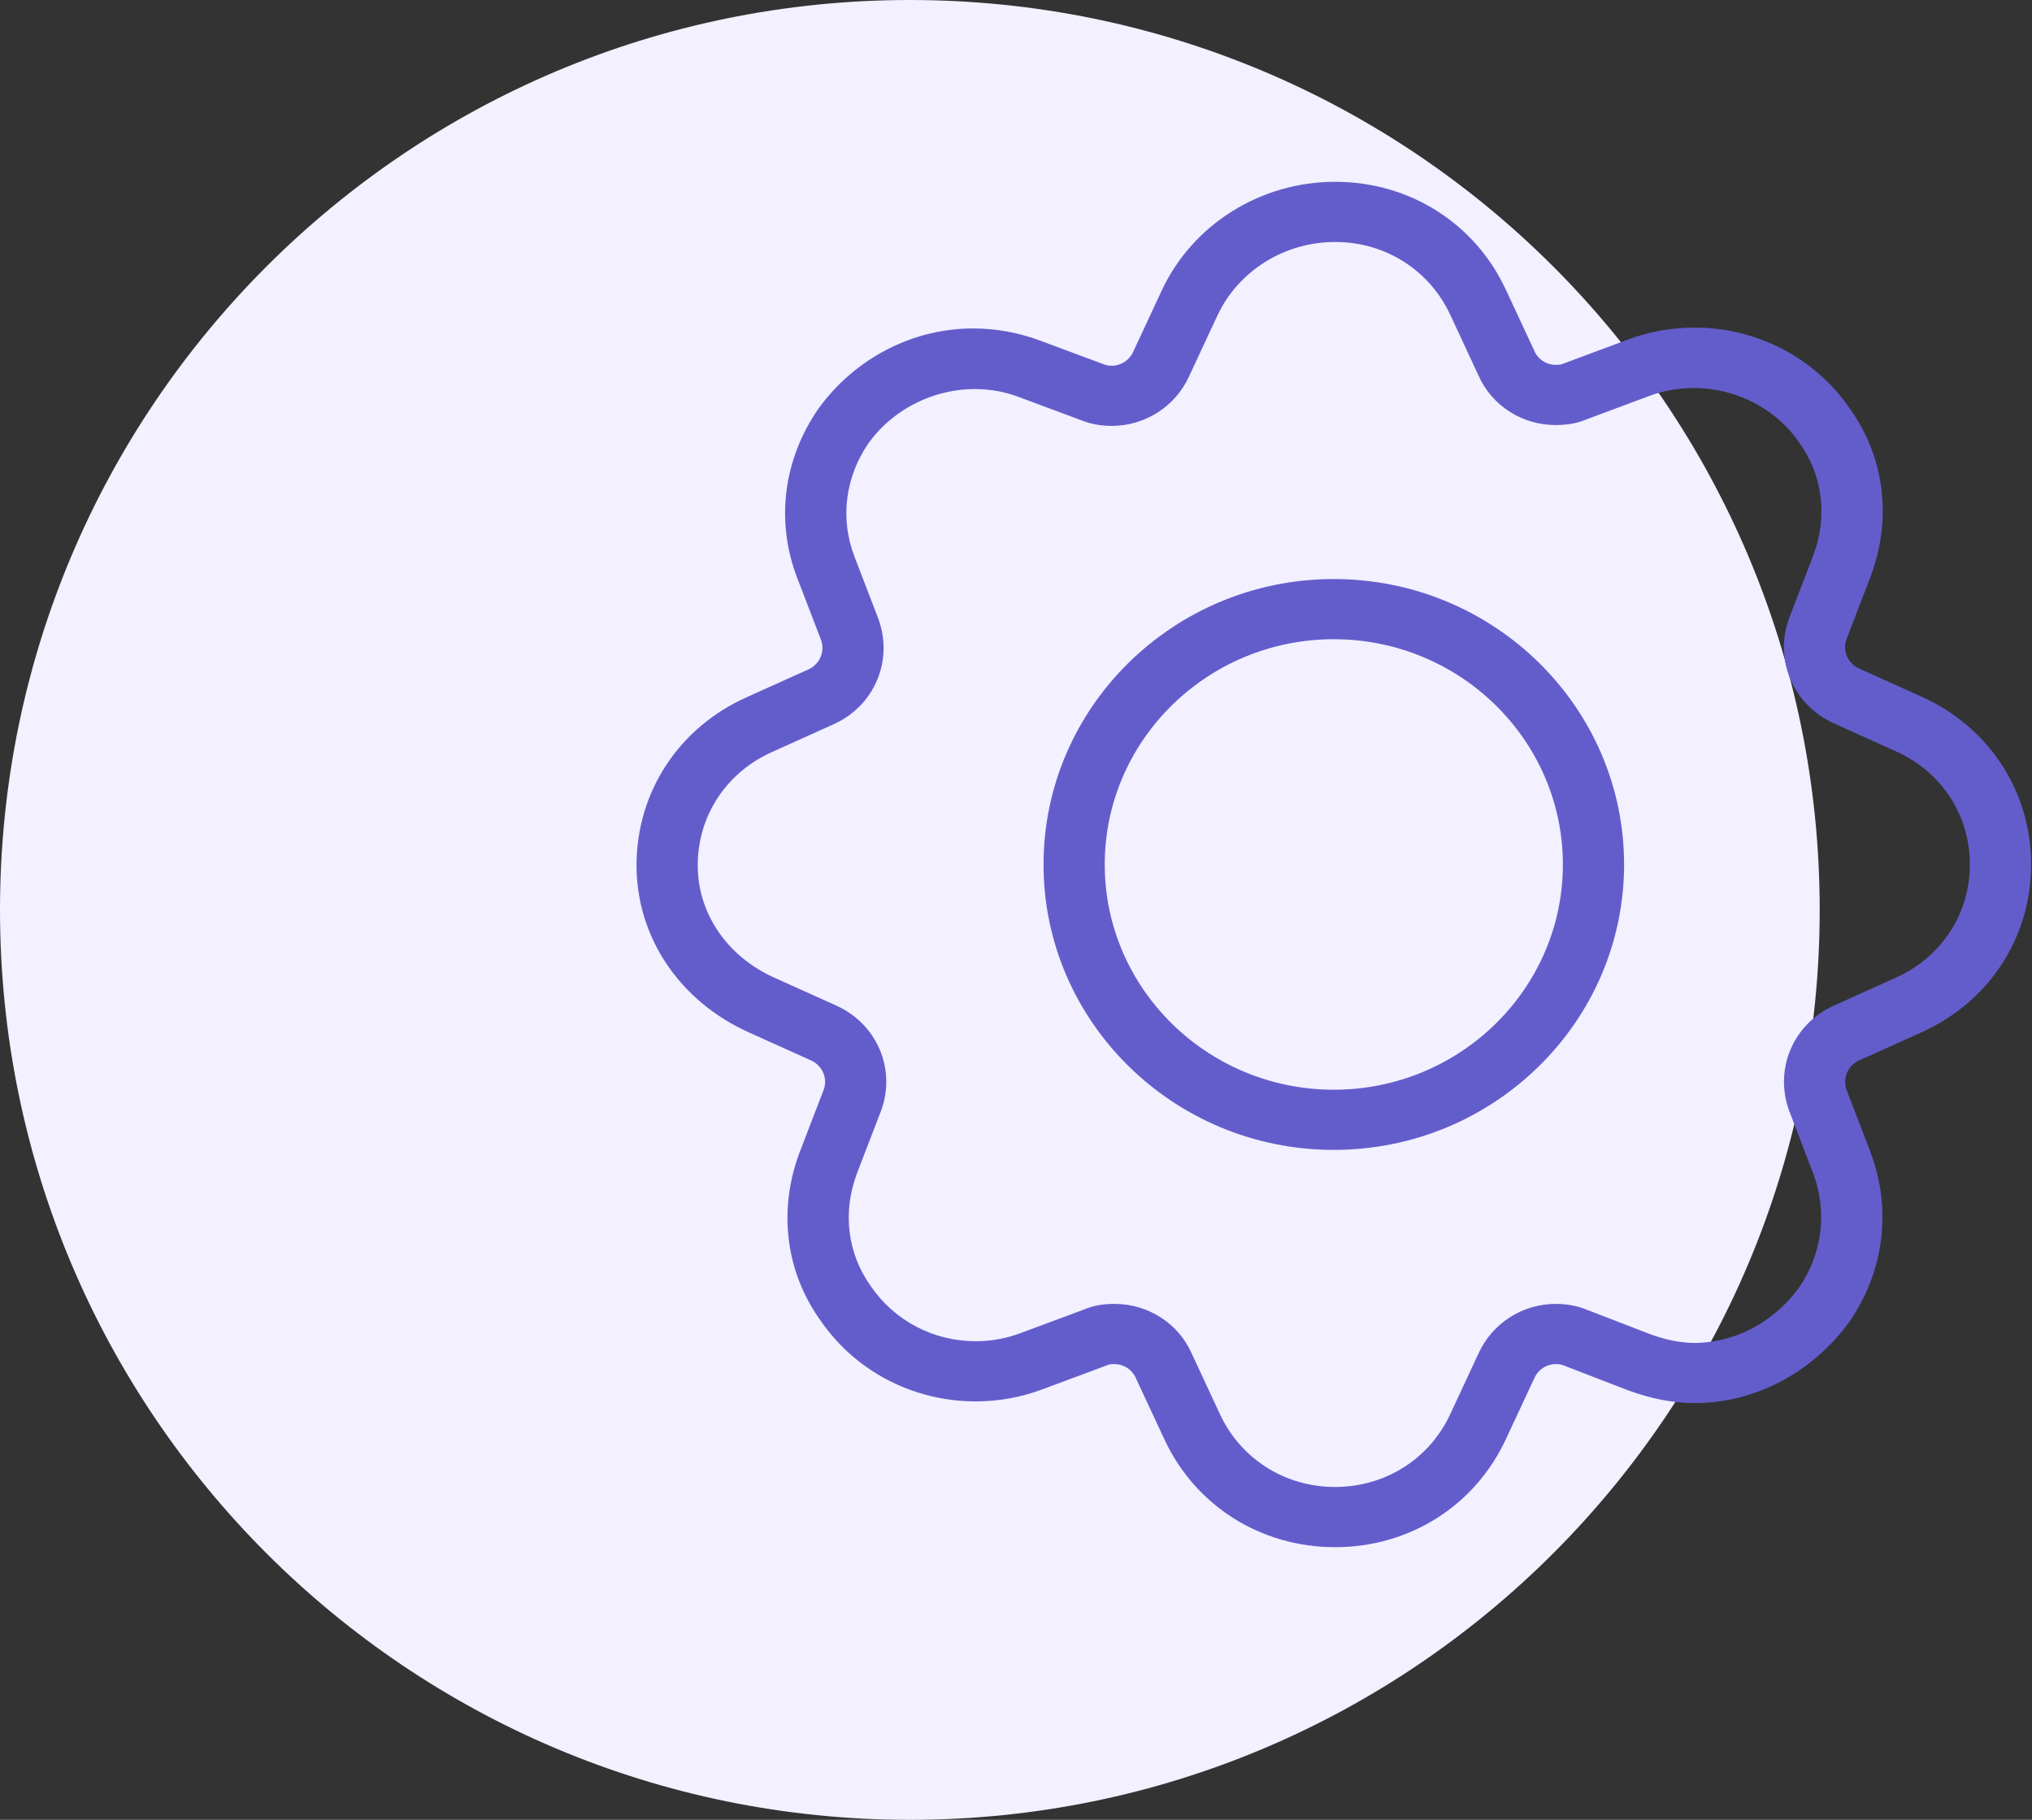
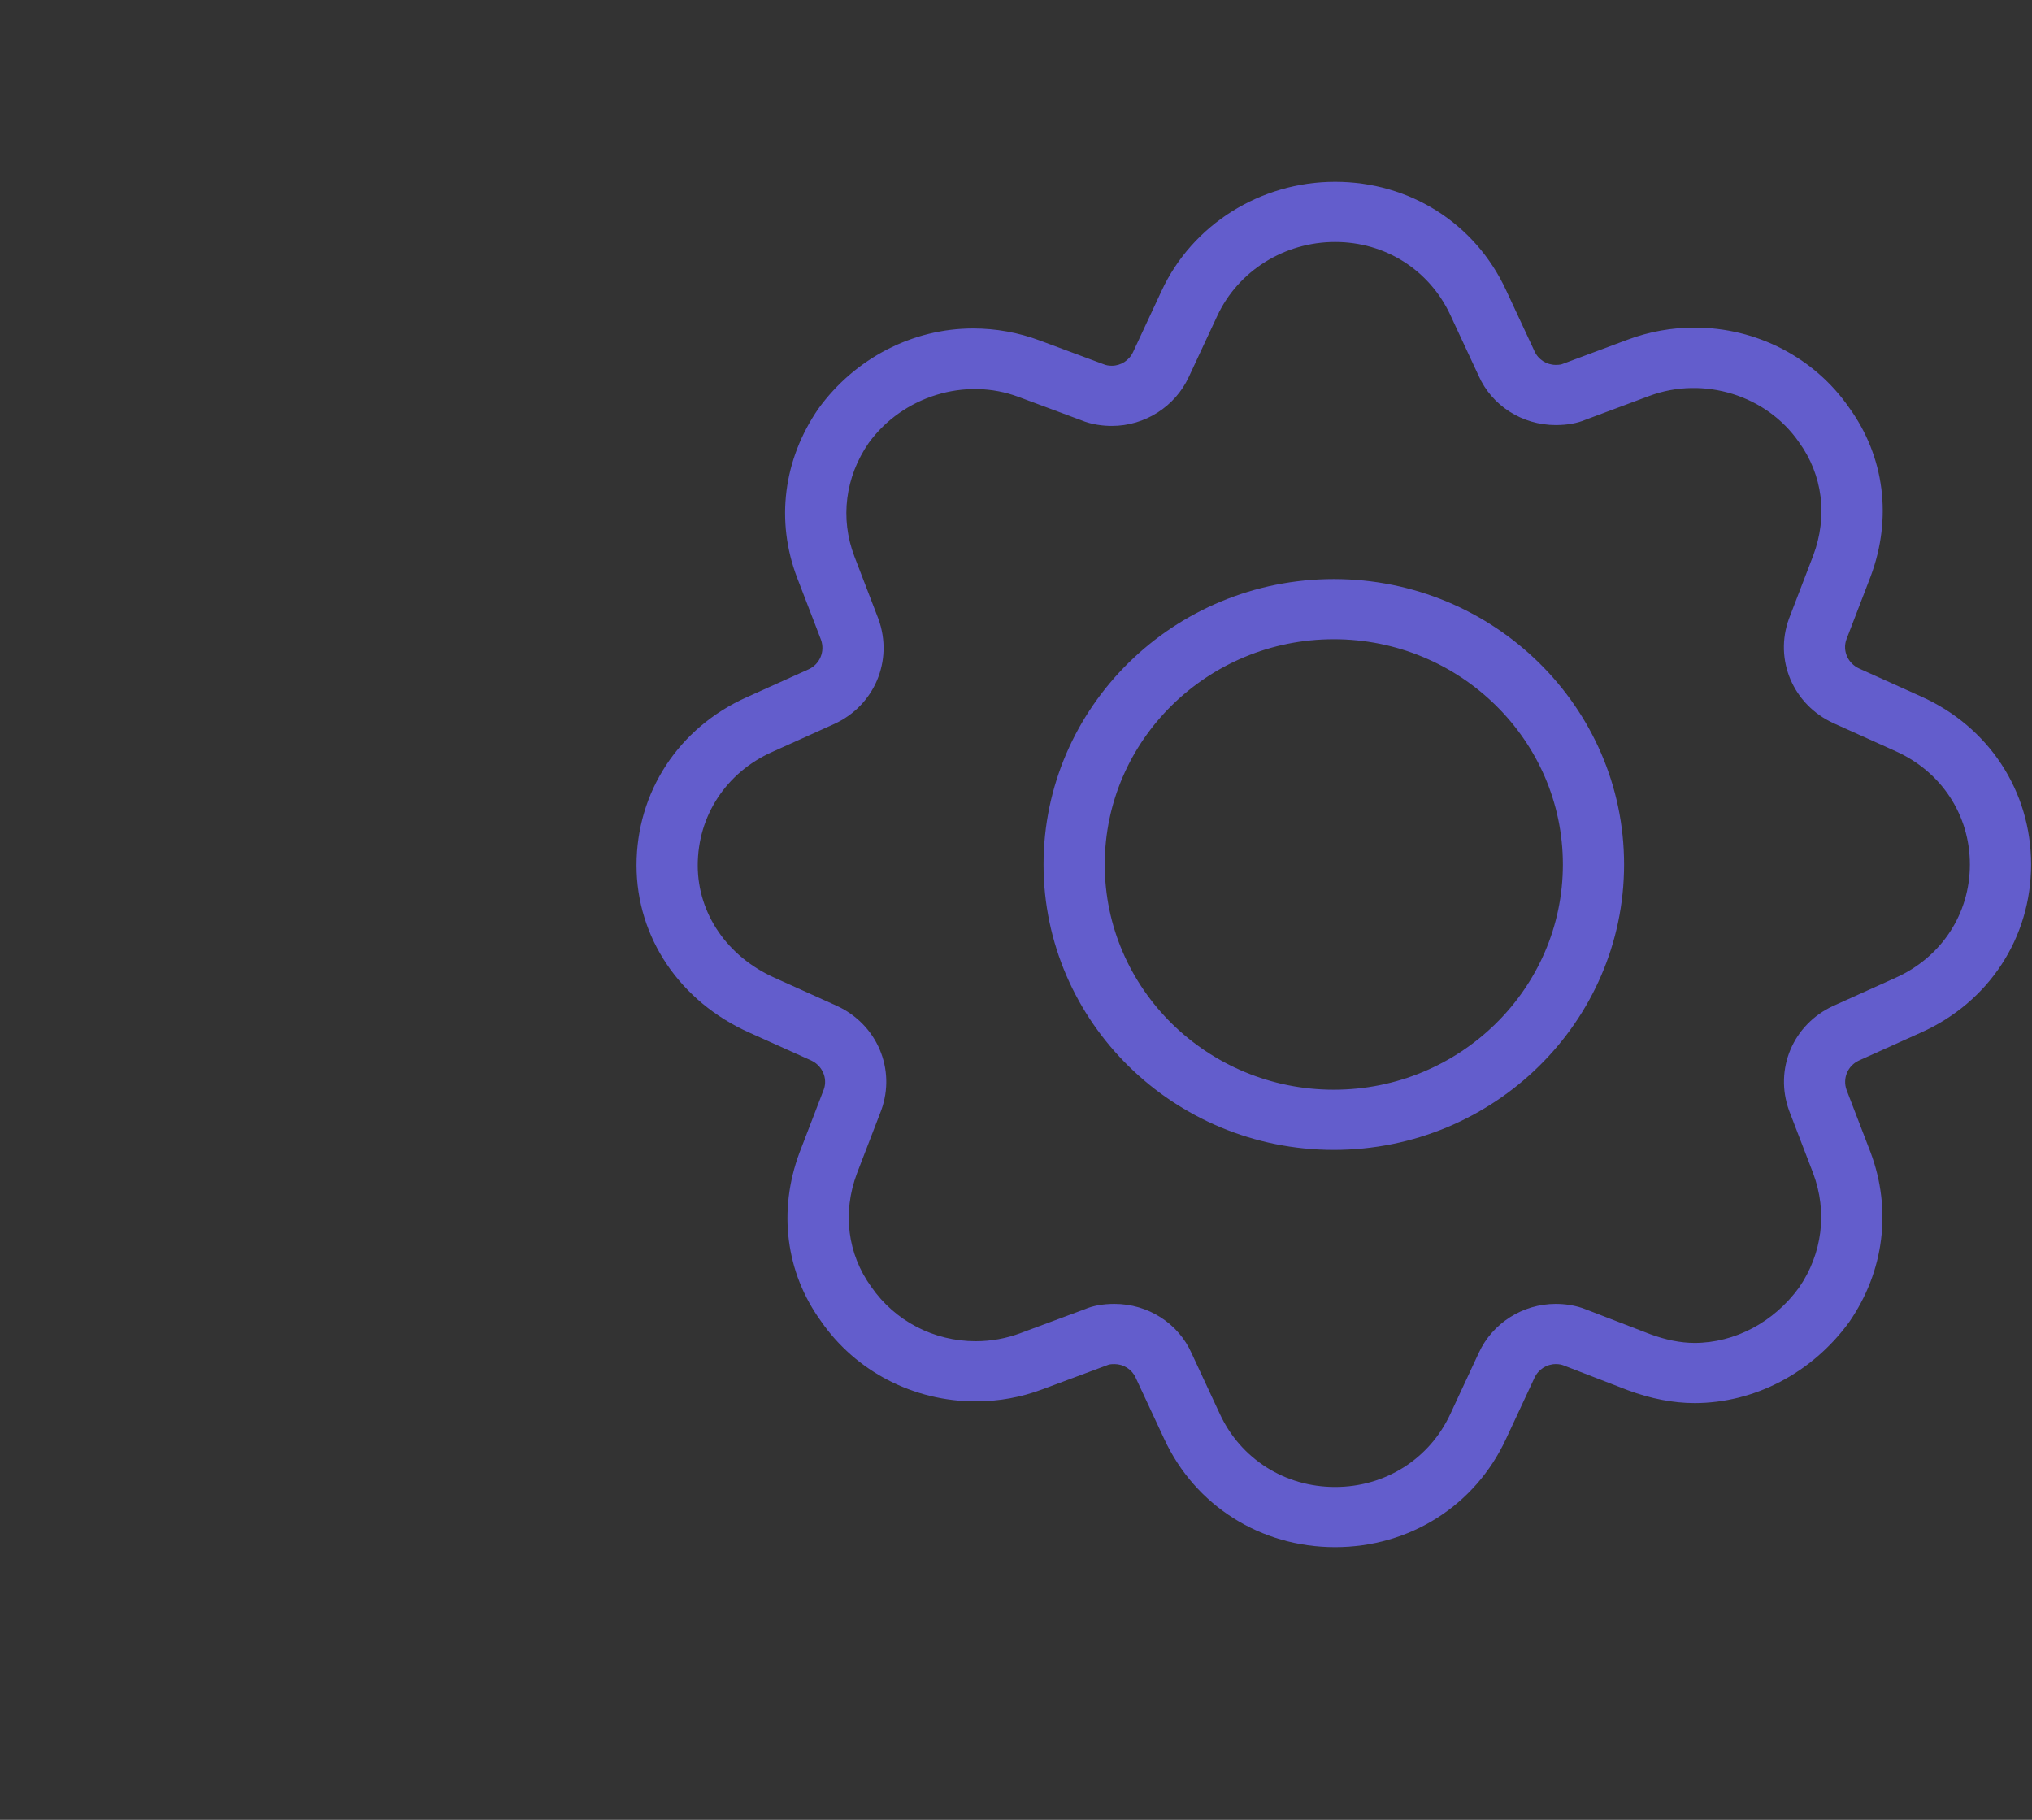
<svg xmlns="http://www.w3.org/2000/svg" width="67" height="60" viewBox="0 0 67 60" fill="none">
  <rect x="0" y="0" width="67" height="60" fill="#333333" stroke="none" />
-   <path fill-rule="evenodd" clip-rule="evenodd" d="M30 60C46.569 60 60 46.569 60 30C60 13.431 46.569 0 30 0C13.431 0 0 13.431 0 30C0 46.569 13.431 60 30 60Z" fill="#F3F0FF" />
  <path fill-rule="evenodd" clip-rule="evenodd" d="M63.338 34.044L61.295 34.965C60.925 35.135 60.747 35.552 60.886 35.936L61.675 37.987C62.384 39.878 62.127 41.918 60.971 43.59C59.746 45.27 57.846 46.26 55.872 46.26C55.171 46.26 54.429 46.116 53.667 45.833L51.553 45.017C51.494 44.993 51.416 44.974 51.296 44.974C50.998 44.974 50.723 45.151 50.597 45.425L49.657 47.44C48.639 49.642 46.479 51.01 44.022 51.01C41.564 51.01 39.403 49.642 38.385 47.438L37.448 45.428C37.325 45.149 37.047 44.974 36.747 44.974C36.613 44.974 36.558 44.989 36.522 45.005L34.374 45.805C33.673 46.069 32.931 46.204 32.171 46.204C30.124 46.204 28.218 45.217 27.073 43.563C25.907 41.957 25.644 39.921 26.364 37.995L27.163 35.918C27.295 35.553 27.117 35.134 26.743 34.962L24.703 34.043C22.413 33.018 20.988 30.905 20.988 28.53C20.988 26.113 22.379 23.989 24.62 22.988L26.663 22.067C27.032 21.898 27.209 21.478 27.07 21.093L26.282 19.044C25.57 17.179 25.827 15.148 26.987 13.471C28.193 11.809 30.094 10.829 32.085 10.829C32.84 10.829 33.582 10.963 34.29 11.228L36.392 12.01C36.463 12.039 36.541 12.058 36.661 12.058C36.96 12.058 37.235 11.88 37.361 11.605L38.3 9.589C39.312 7.406 41.558 5.994 44.022 5.994C46.479 5.994 48.639 7.362 49.658 9.565L50.595 11.576C50.718 11.855 50.997 12.03 51.296 12.03C51.43 12.03 51.485 12.015 51.521 11.999L53.667 11.199C54.377 10.934 55.119 10.8 55.872 10.8C57.919 10.8 59.825 11.787 60.97 13.44C62.137 15.048 62.399 17.084 61.678 19.009L60.88 21.085C60.747 21.451 60.925 21.869 61.3 22.041L63.34 22.961C65.578 23.961 66.97 26.084 66.97 28.502C66.97 30.919 65.578 33.043 63.338 34.044ZM62.502 24.766L60.453 23.842C59.123 23.233 58.494 21.755 58.986 20.401L59.787 18.315C60.271 17.024 60.101 15.657 59.314 14.575C58.245 13.031 56.174 12.388 54.382 13.054L52.28 13.838C52.012 13.952 51.685 14.014 51.296 14.014C50.189 14.014 49.19 13.375 48.752 12.385L47.823 10.389C47.134 8.902 45.677 7.978 44.022 7.978C42.347 7.978 40.822 8.935 40.136 10.414L39.198 12.427C38.745 13.407 37.749 14.042 36.661 14.042C36.401 14.042 36.012 14.008 35.634 13.849L33.575 13.083C31.832 12.431 29.767 13.057 28.642 14.605C27.87 15.723 27.693 17.092 28.171 18.344L28.965 20.411C29.461 21.784 28.831 23.262 27.509 23.868L25.458 24.793C23.944 25.469 23.006 26.901 23.006 28.53C23.006 30.117 23.977 31.538 25.541 32.238L27.59 33.161C28.918 33.77 29.547 35.247 29.058 36.602L28.255 38.688C27.771 39.98 27.944 41.346 28.729 42.428C29.51 43.557 30.792 44.22 32.171 44.22C32.682 44.22 33.182 44.129 33.656 43.95L35.765 43.166C36.032 43.051 36.358 42.989 36.747 42.989C37.855 42.989 38.853 43.629 39.291 44.619L40.22 46.615C40.909 48.102 42.365 49.025 44.022 49.025C45.677 49.025 47.134 48.102 47.822 46.617L48.76 44.602C49.211 43.624 50.207 42.989 51.296 42.989C51.556 42.989 51.945 43.023 52.323 43.183L54.393 43.981C54.914 44.175 55.416 44.276 55.872 44.276C57.197 44.276 58.485 43.595 59.316 42.454C60.087 41.339 60.262 39.956 59.784 38.681L58.992 36.62C58.494 35.249 59.123 33.771 60.448 33.164L62.499 32.239C64.014 31.562 64.952 30.13 64.952 28.502C64.952 26.873 64.014 25.441 62.502 24.766ZM43.979 37.912C38.701 37.912 34.408 33.691 34.408 28.502C34.408 23.313 38.701 19.091 43.979 19.091C49.256 19.091 53.55 23.313 53.55 28.502C53.55 33.691 49.256 37.912 43.979 37.912ZM43.979 21.075C39.814 21.075 36.426 24.407 36.426 28.502C36.426 32.596 39.814 35.928 43.979 35.928C48.143 35.928 51.532 32.596 51.532 28.502C51.532 24.407 48.143 21.075 43.979 21.075Z" fill="#635DCC" />
</svg>